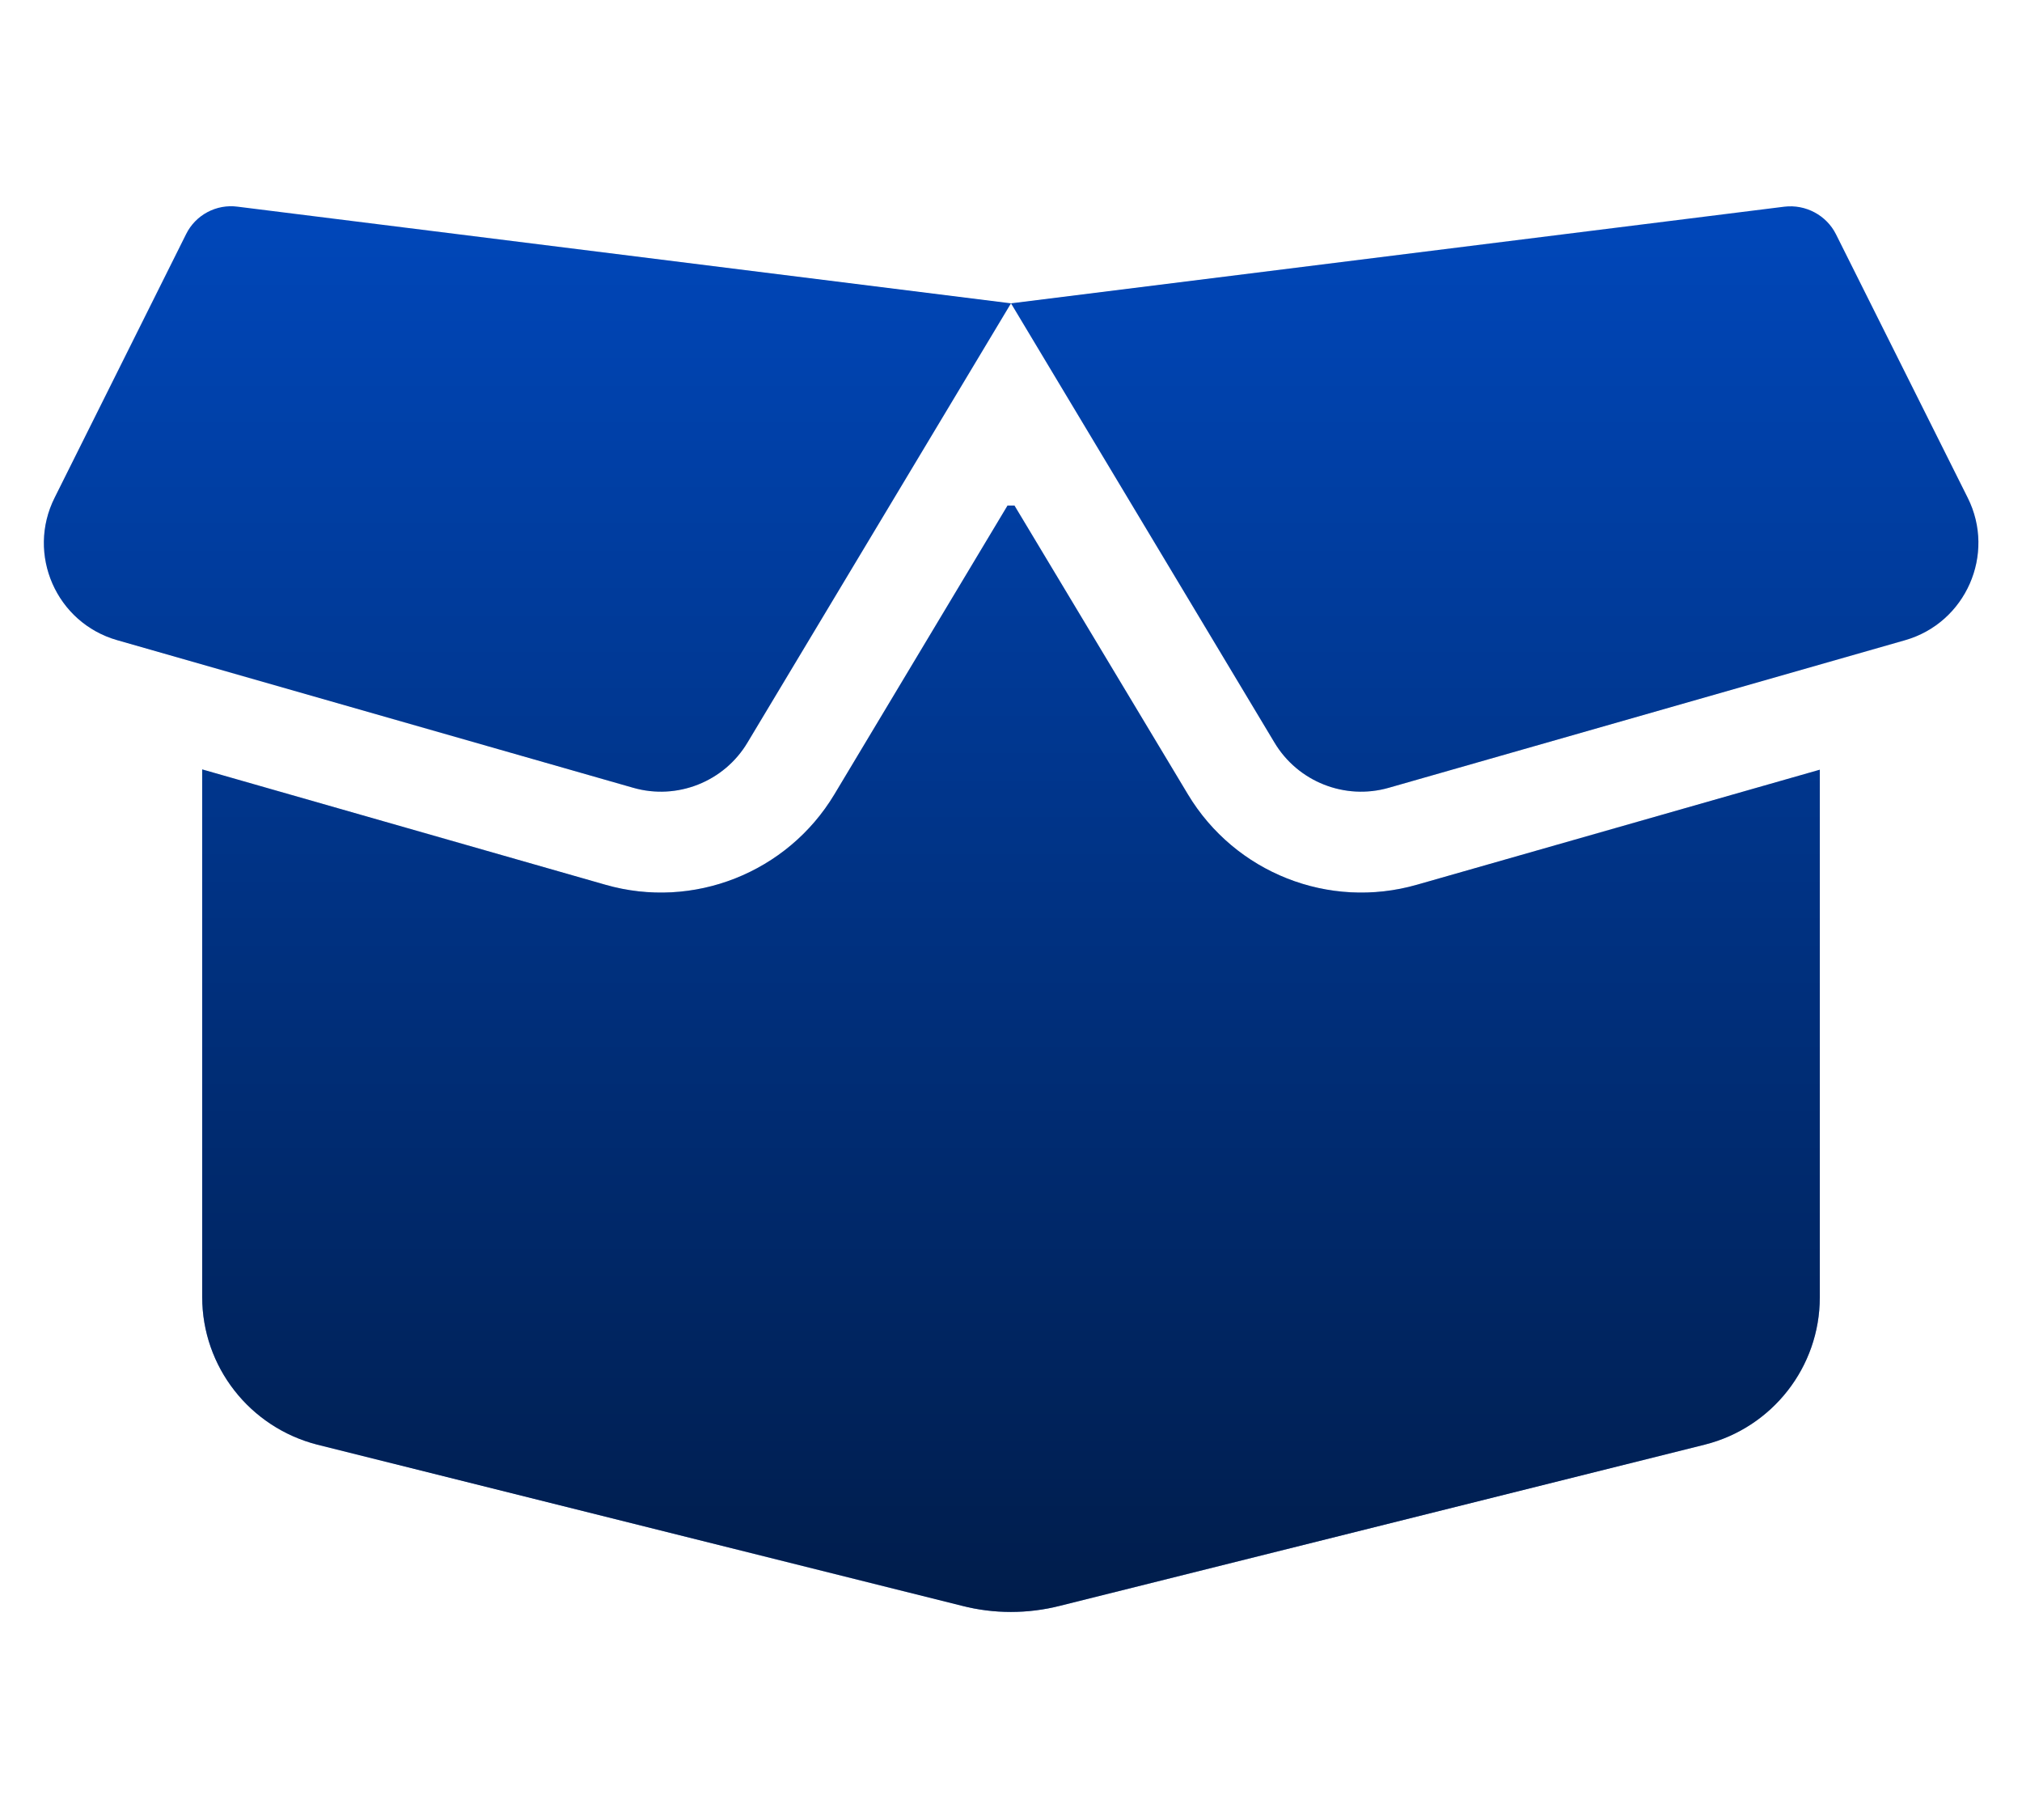
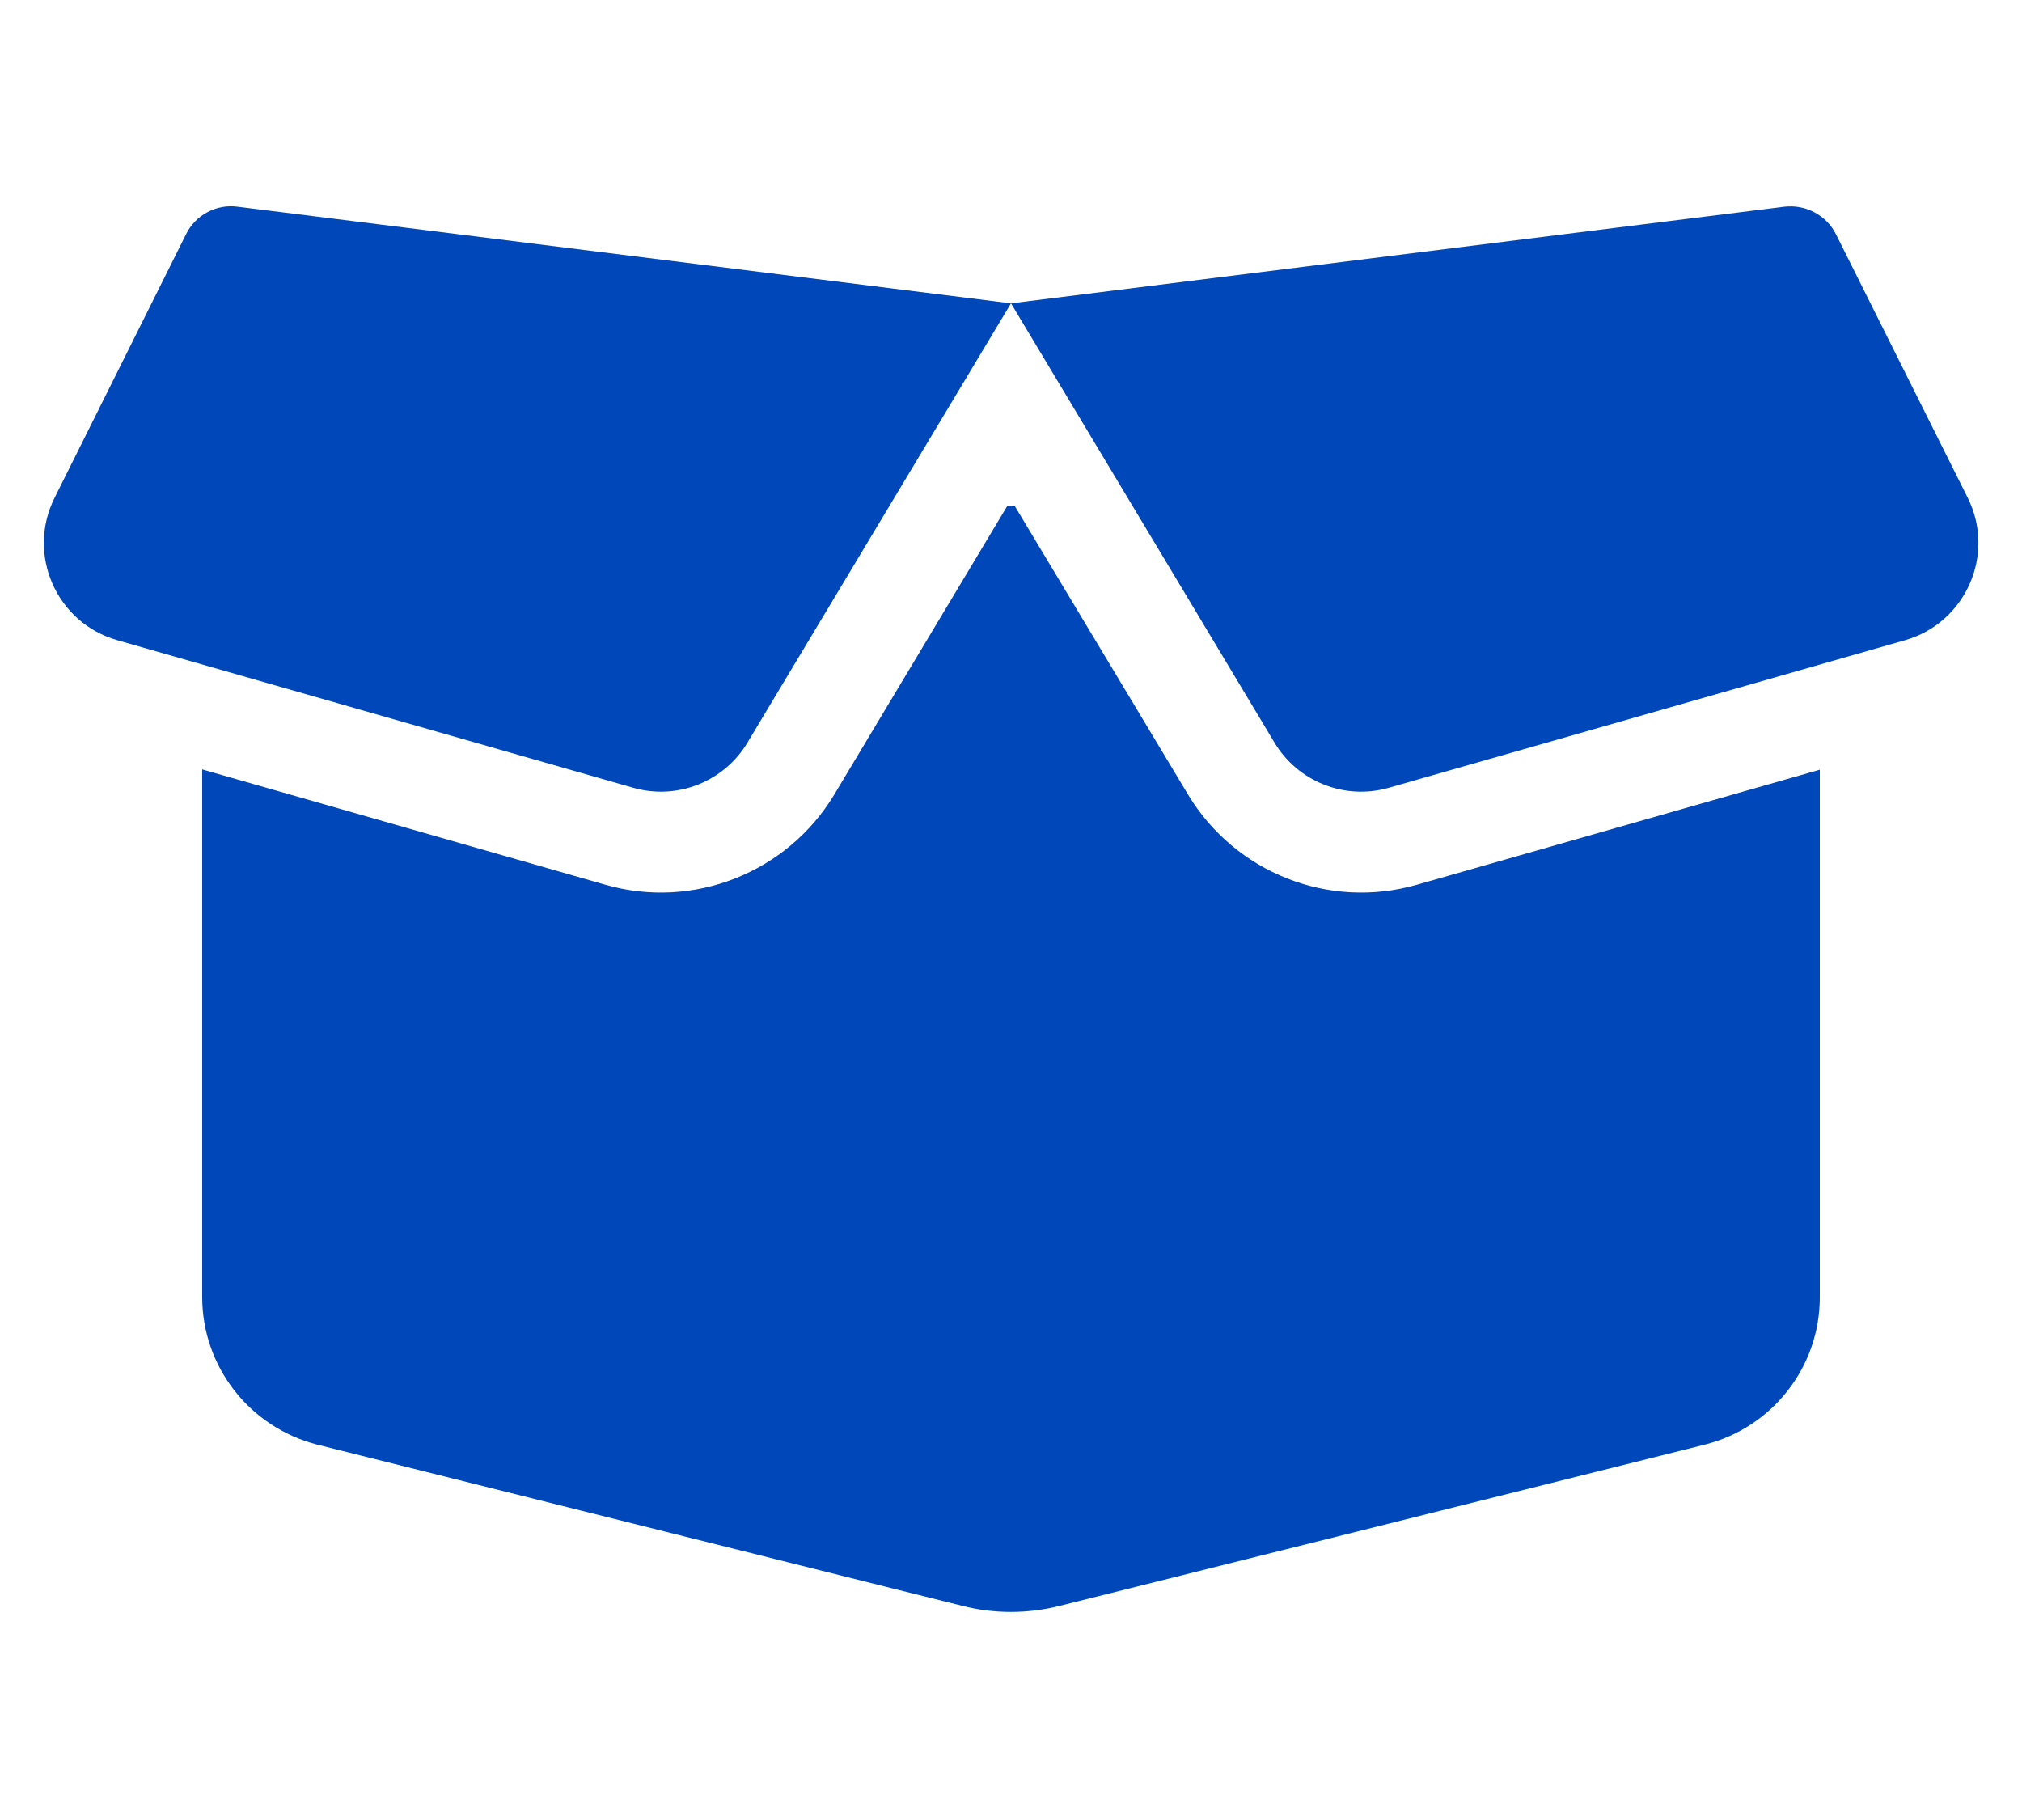
<svg xmlns="http://www.w3.org/2000/svg" width="40" height="36" viewBox="0 0 40 36" fill="none">
  <path d="M3.681 4.632C3.869 4.25 4.281 4.032 4.7 4.088L20 6L35.3 4.088C35.719 4.038 36.131 4.257 36.319 4.632L38.925 9.844C39.487 10.963 38.888 12.319 37.688 12.663L27.475 15.582C26.606 15.832 25.675 15.463 25.212 14.688L20 6L14.787 14.688C14.325 15.463 13.394 15.832 12.525 15.582L2.319 12.663C1.113 12.319 0.519 10.963 1.081 9.844L3.681 4.632ZM20.069 10L23.5 15.713C24.431 17.263 26.288 18 28.031 17.5L36 15.225V25.663C36 27.038 35.062 28.238 33.725 28.575L20.969 31.763C20.331 31.925 19.663 31.925 19.031 31.763L6.275 28.575C4.938 28.232 4 27.032 4 25.657V15.219L11.975 17.5C13.713 18 15.575 17.263 16.506 15.713L19.931 10H20.069Z" fill="#0047BA" />
-   <path d="M3.681 4.632C3.869 4.25 4.281 4.032 4.7 4.088L20 6L35.3 4.088C35.719 4.038 36.131 4.257 36.319 4.632L38.925 9.844C39.487 10.963 38.888 12.319 37.688 12.663L27.475 15.582C26.606 15.832 25.675 15.463 25.212 14.688L20 6L14.787 14.688C14.325 15.463 13.394 15.832 12.525 15.582L2.319 12.663C1.113 12.319 0.519 10.963 1.081 9.844L3.681 4.632ZM20.069 10L23.5 15.713C24.431 17.263 26.288 18 28.031 17.5L36 15.225V25.663C36 27.038 35.062 28.238 33.725 28.575L20.969 31.763C20.331 31.925 19.663 31.925 19.031 31.763L6.275 28.575C4.938 28.232 4 27.032 4 25.657V15.219L11.975 17.5C13.713 18 15.575 17.263 16.506 15.713L19.931 10H20.069Z" fill="url(#paint0_linear_828_11607)" fill-opacity="0.6" style="mix-blend-mode:overlay" />
  <defs>
    <linearGradient id="paint0_linear_828_11607" x1="20.003" y1="4.079" x2="20.003" y2="31.885" gradientUnits="userSpaceOnUse">
      <stop stop-opacity="0" />
      <stop offset="1" />
    </linearGradient>
  </defs>
</svg>